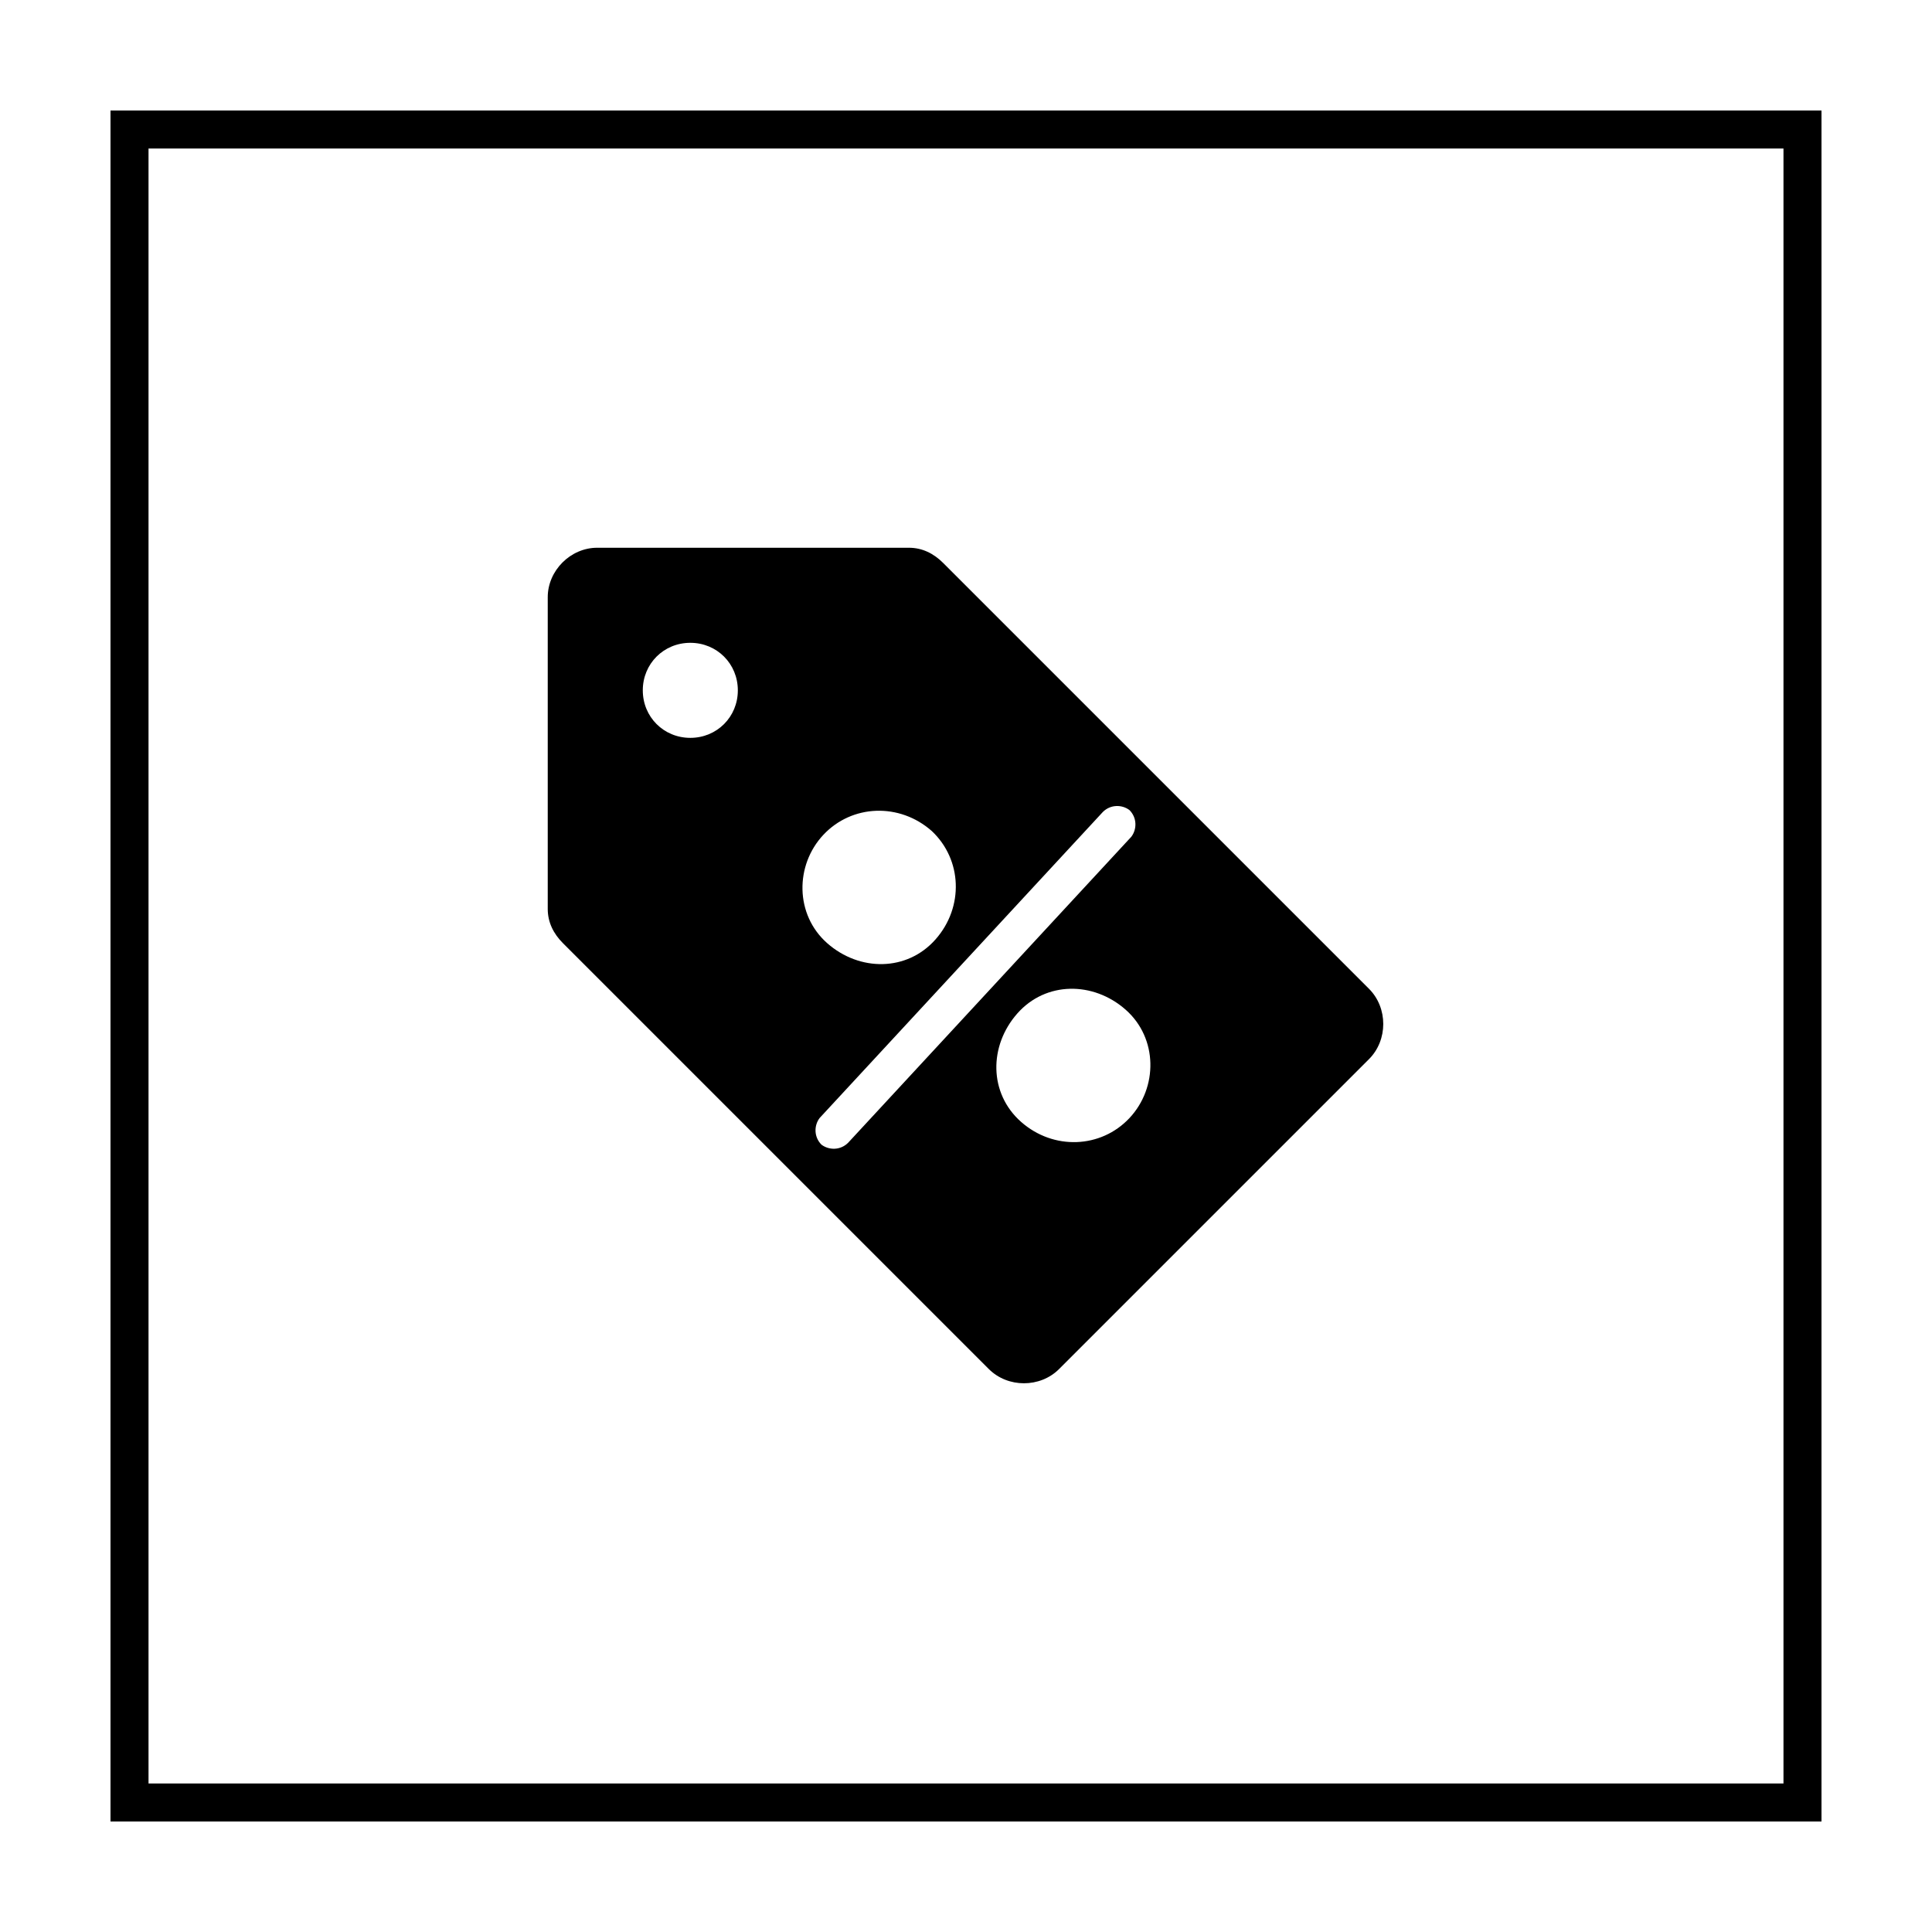
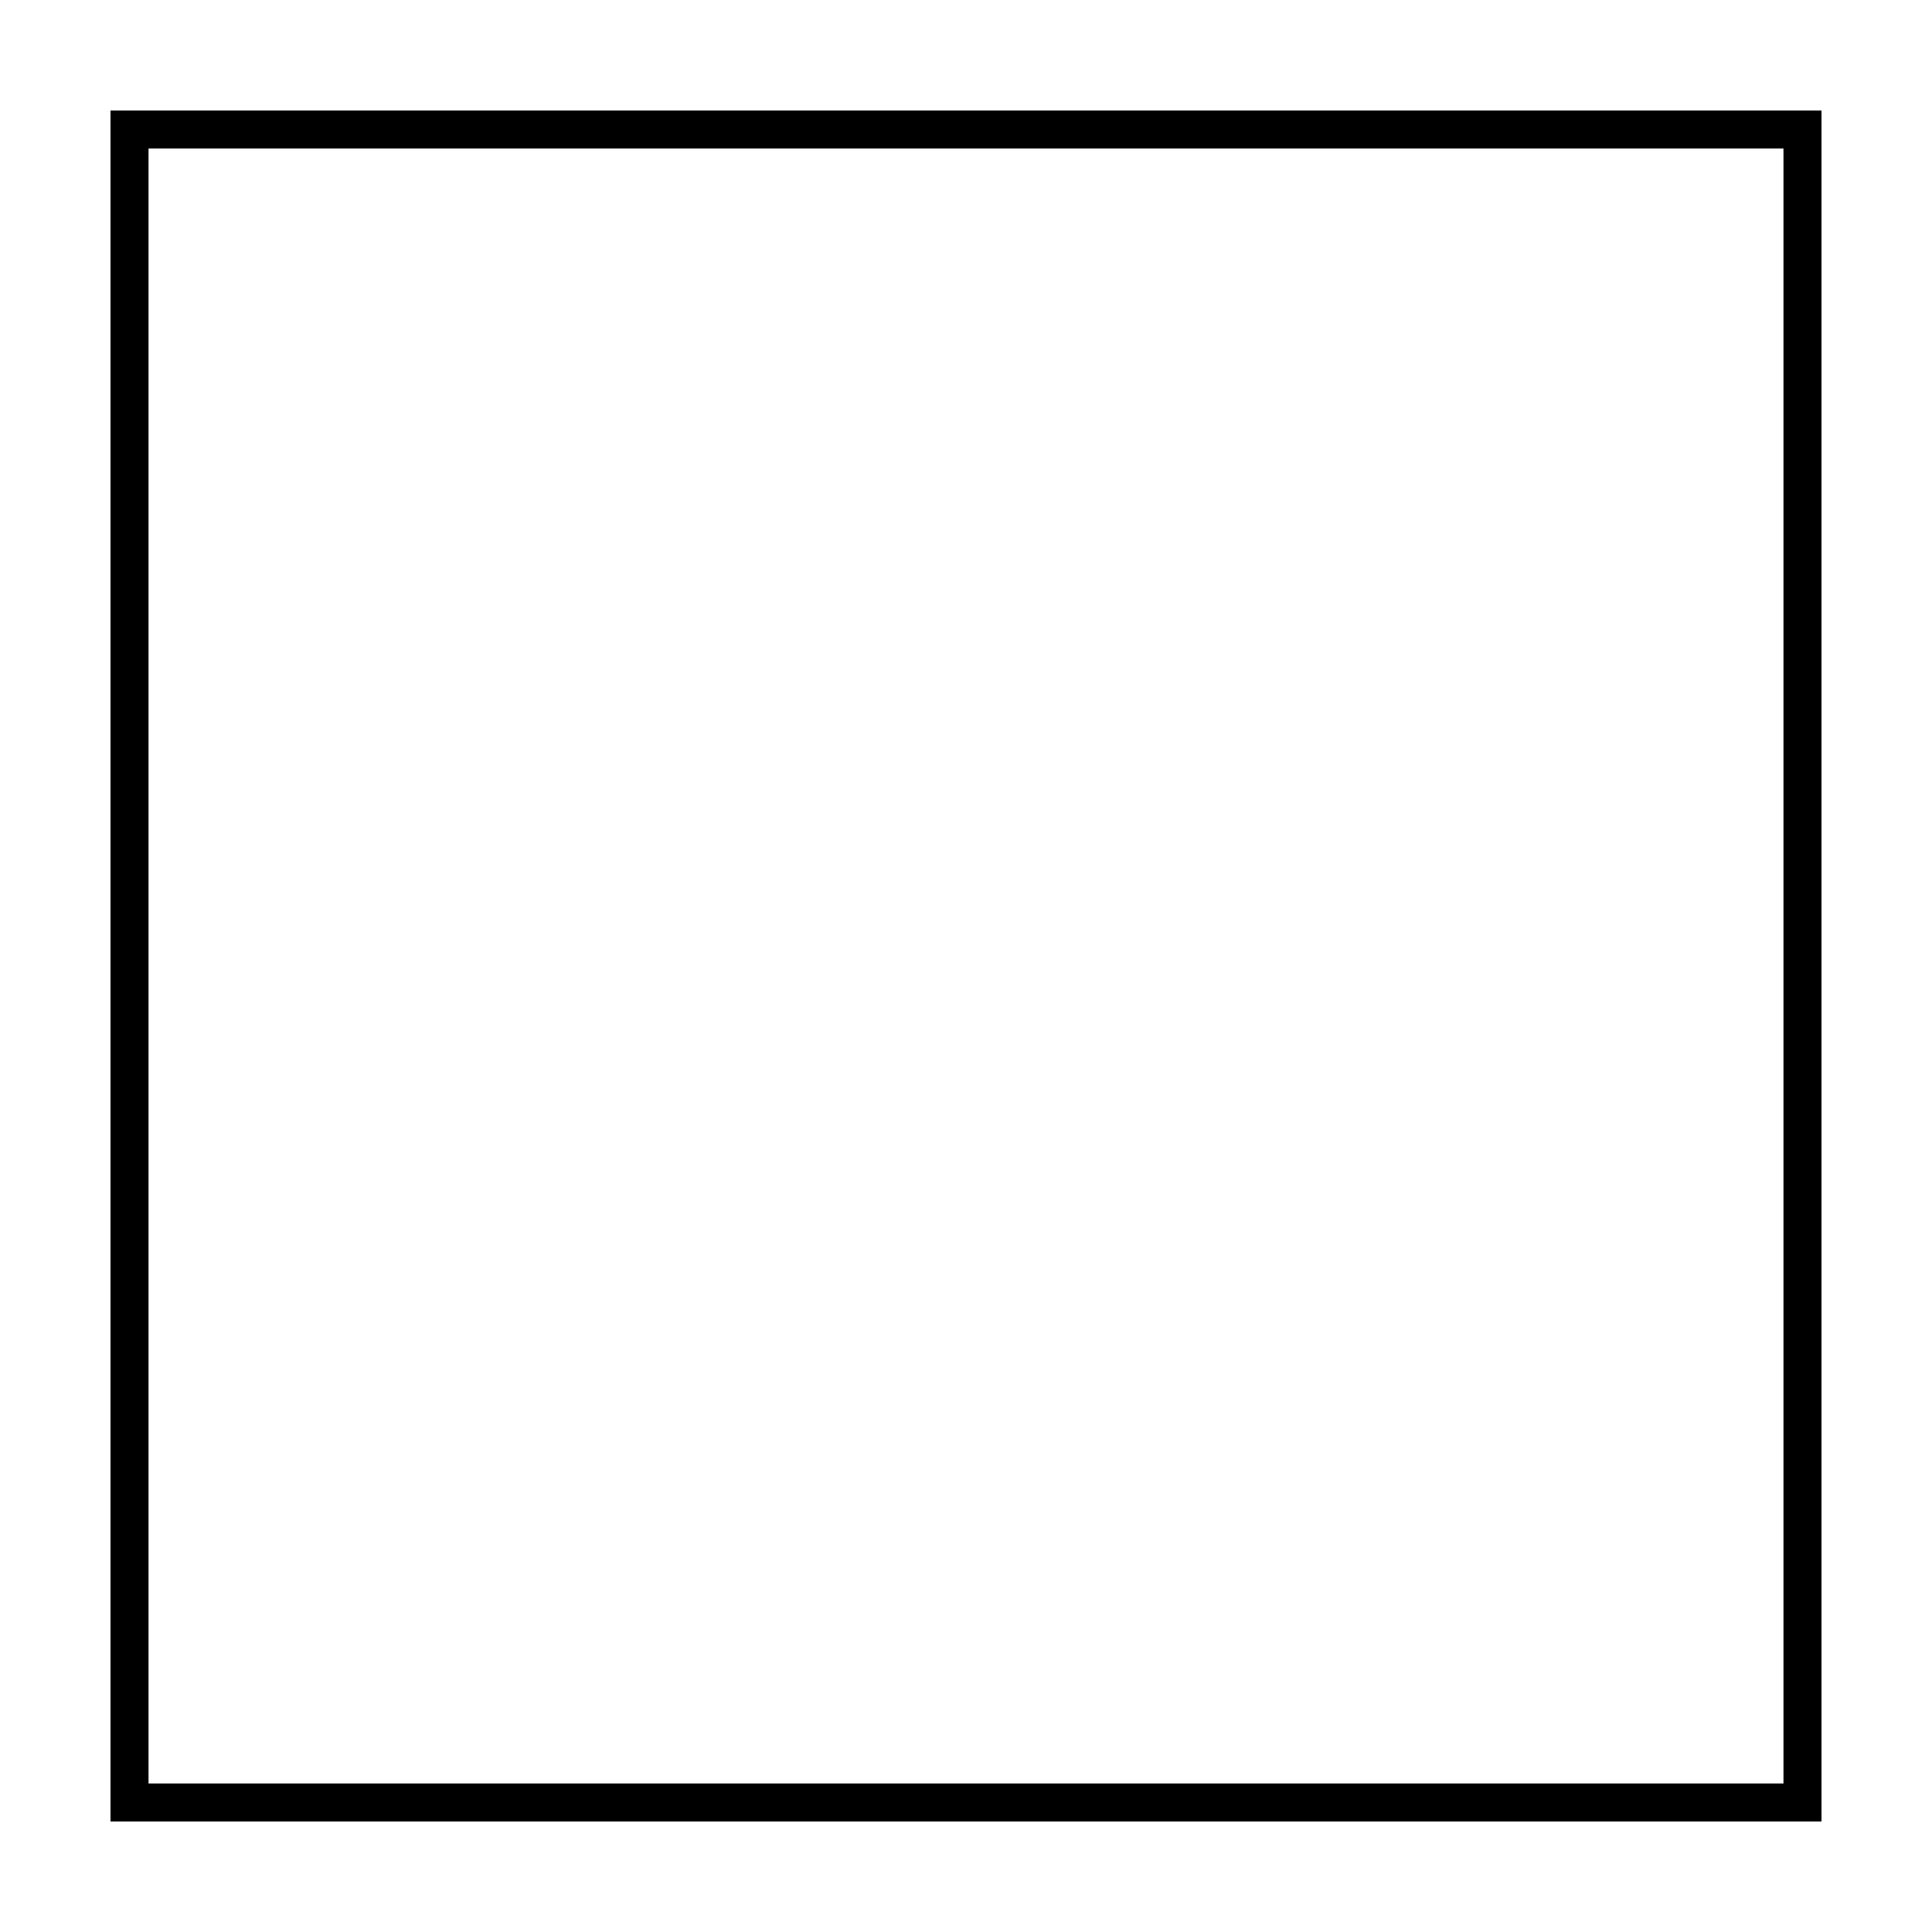
<svg xmlns="http://www.w3.org/2000/svg" fill="#000000" width="800px" height="800px" version="1.1" viewBox="144 144 512 512">
  <g>
    <path d="m616.64 183.36v433.28h-433.28v-433.28h433.28m10.074-10.074h-453.43v453.43h453.43z" />
-     <path d="m506.8 406.04-112.85-112.85c-2.519-2.519-5.543-4.031-9.07-4.031h-82.625c-7.055 0-13.098 6.047-13.098 13.098v82.625c0 3.527 1.512 6.551 4.031 9.07l112.85 112.85c5.039 5.039 13.602 5.039 18.641 0l82.121-82.121c5.039-5.035 5.039-13.602 0-18.641zm-179.86-66.5c-7.055 0-12.594-5.543-12.594-12.594 0-7.055 5.543-12.594 12.594-12.594 7.055 0 12.594 5.543 12.594 12.594 0.004 7.051-5.539 12.594-12.594 12.594zm35.266 25.691c7.559-8.062 20.152-8.566 28.719-1.008 8.062 7.559 8.566 20.152 1.008 28.719-7.559 8.566-20.152 8.566-28.719 1.008-8.562-7.559-8.562-20.656-1.008-28.719zm6.551 81.617c-2.016 2.016-5.039 2.016-7.055 0.504-2.016-2.016-2.016-5.039-0.504-7.055l75.066-81.113c2.016-2.016 5.039-2.016 7.055-0.504 2.016 2.016 2.016 5.039 0.504 7.055zm74.562-6.547c-7.559 8.062-20.152 8.566-28.719 1.008-8.566-7.559-8.566-20.152-1.008-28.719s20.152-8.566 28.719-1.008c8.566 7.559 8.566 20.656 1.008 28.719z" />
  </g>
</svg>